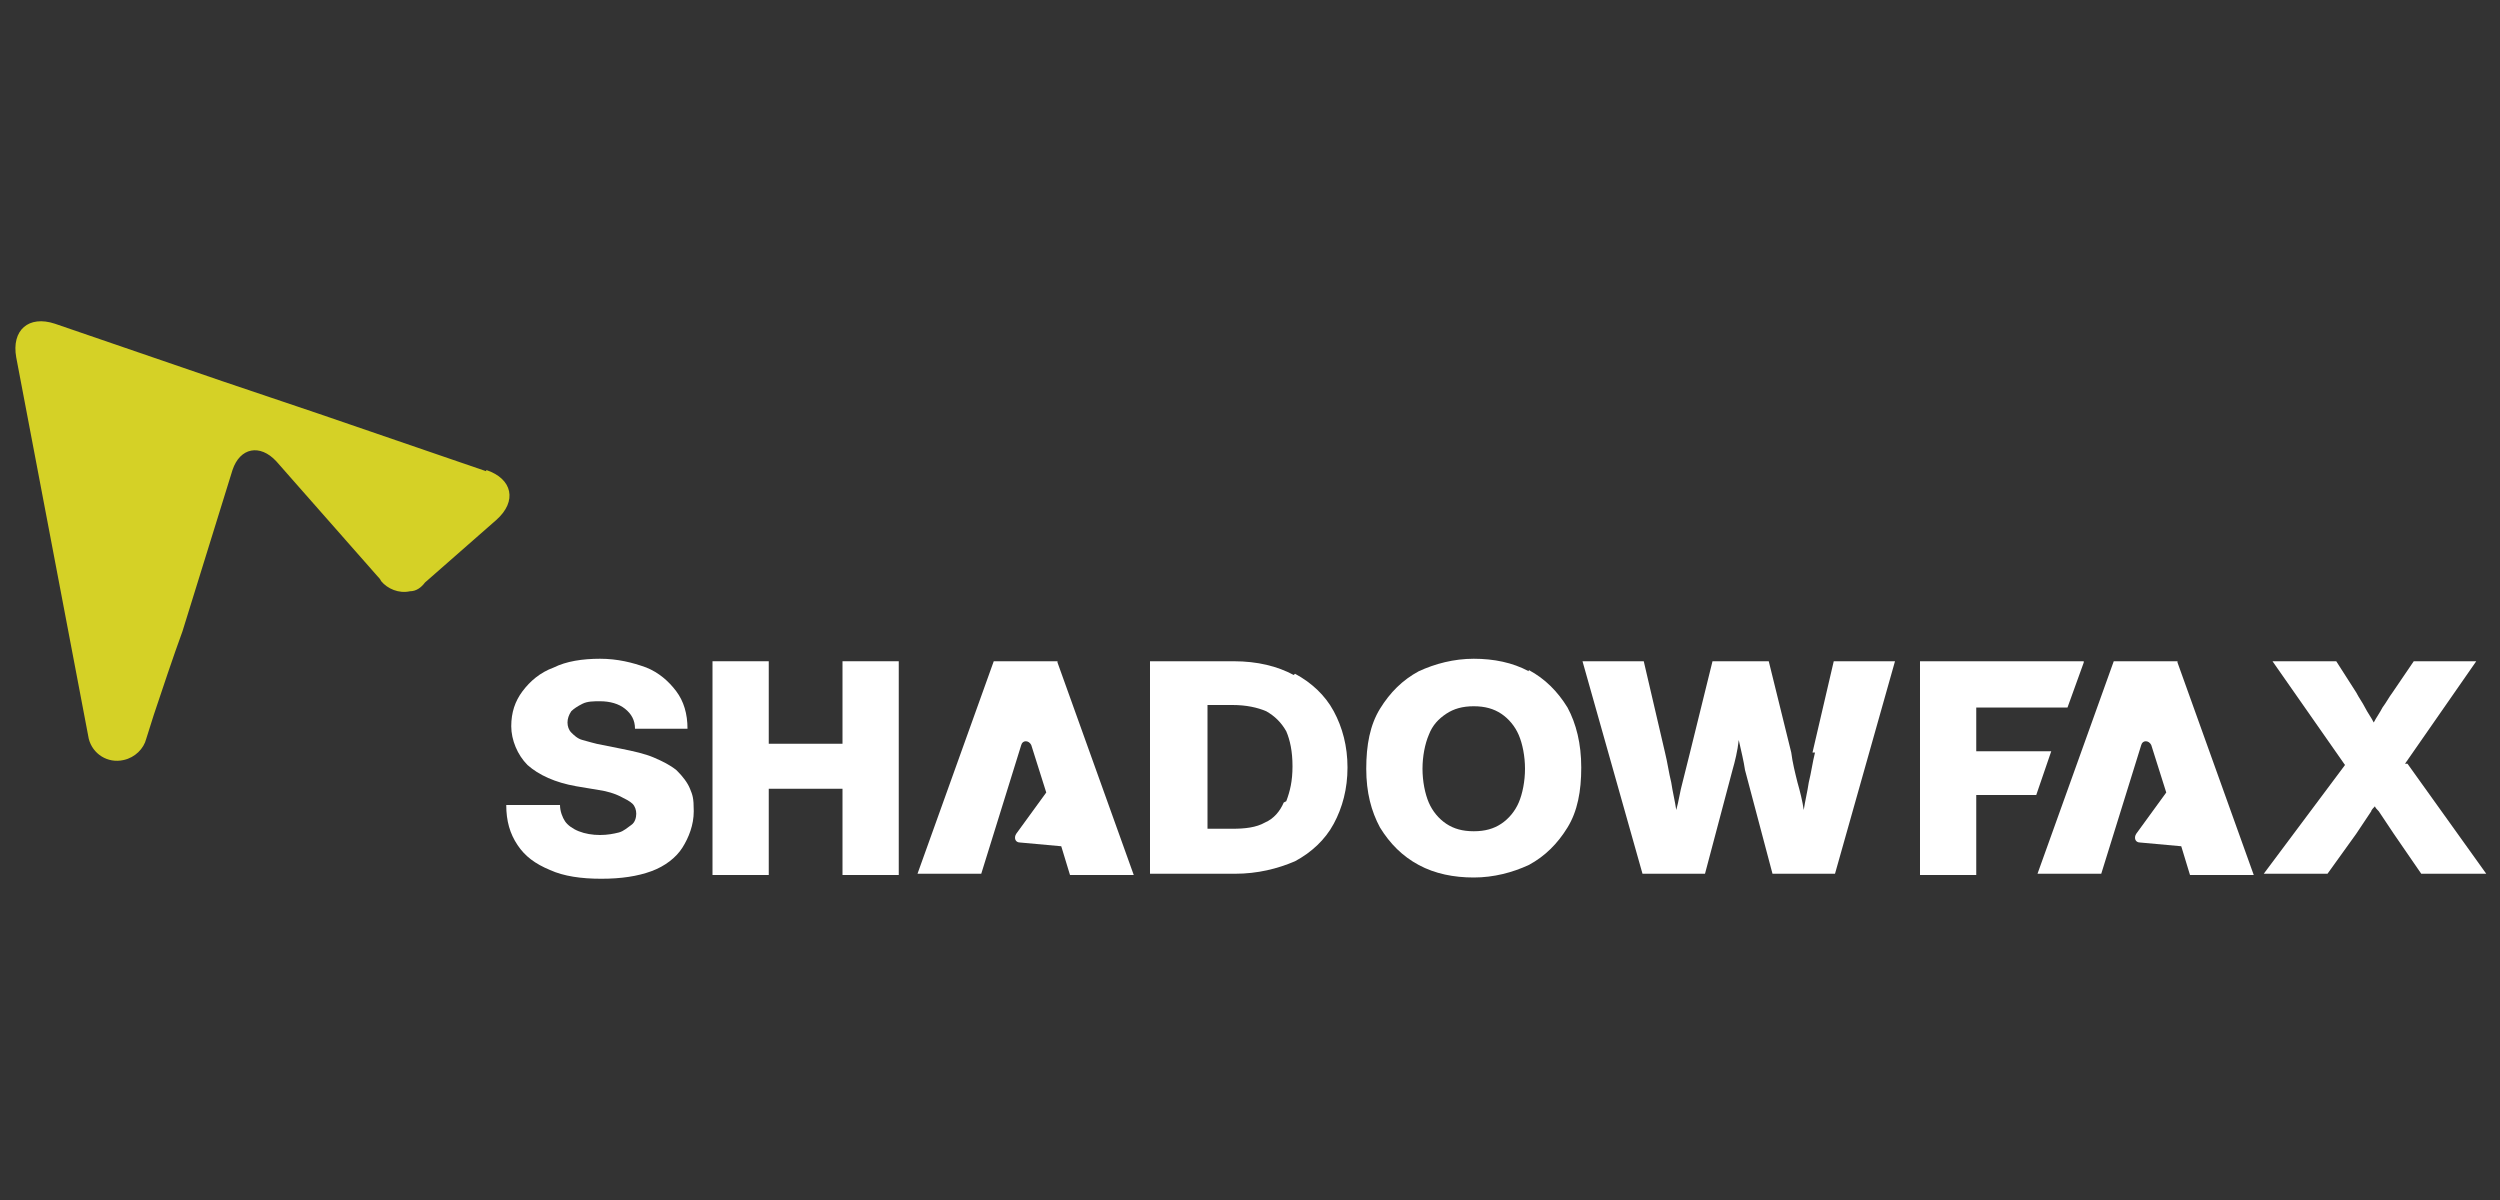
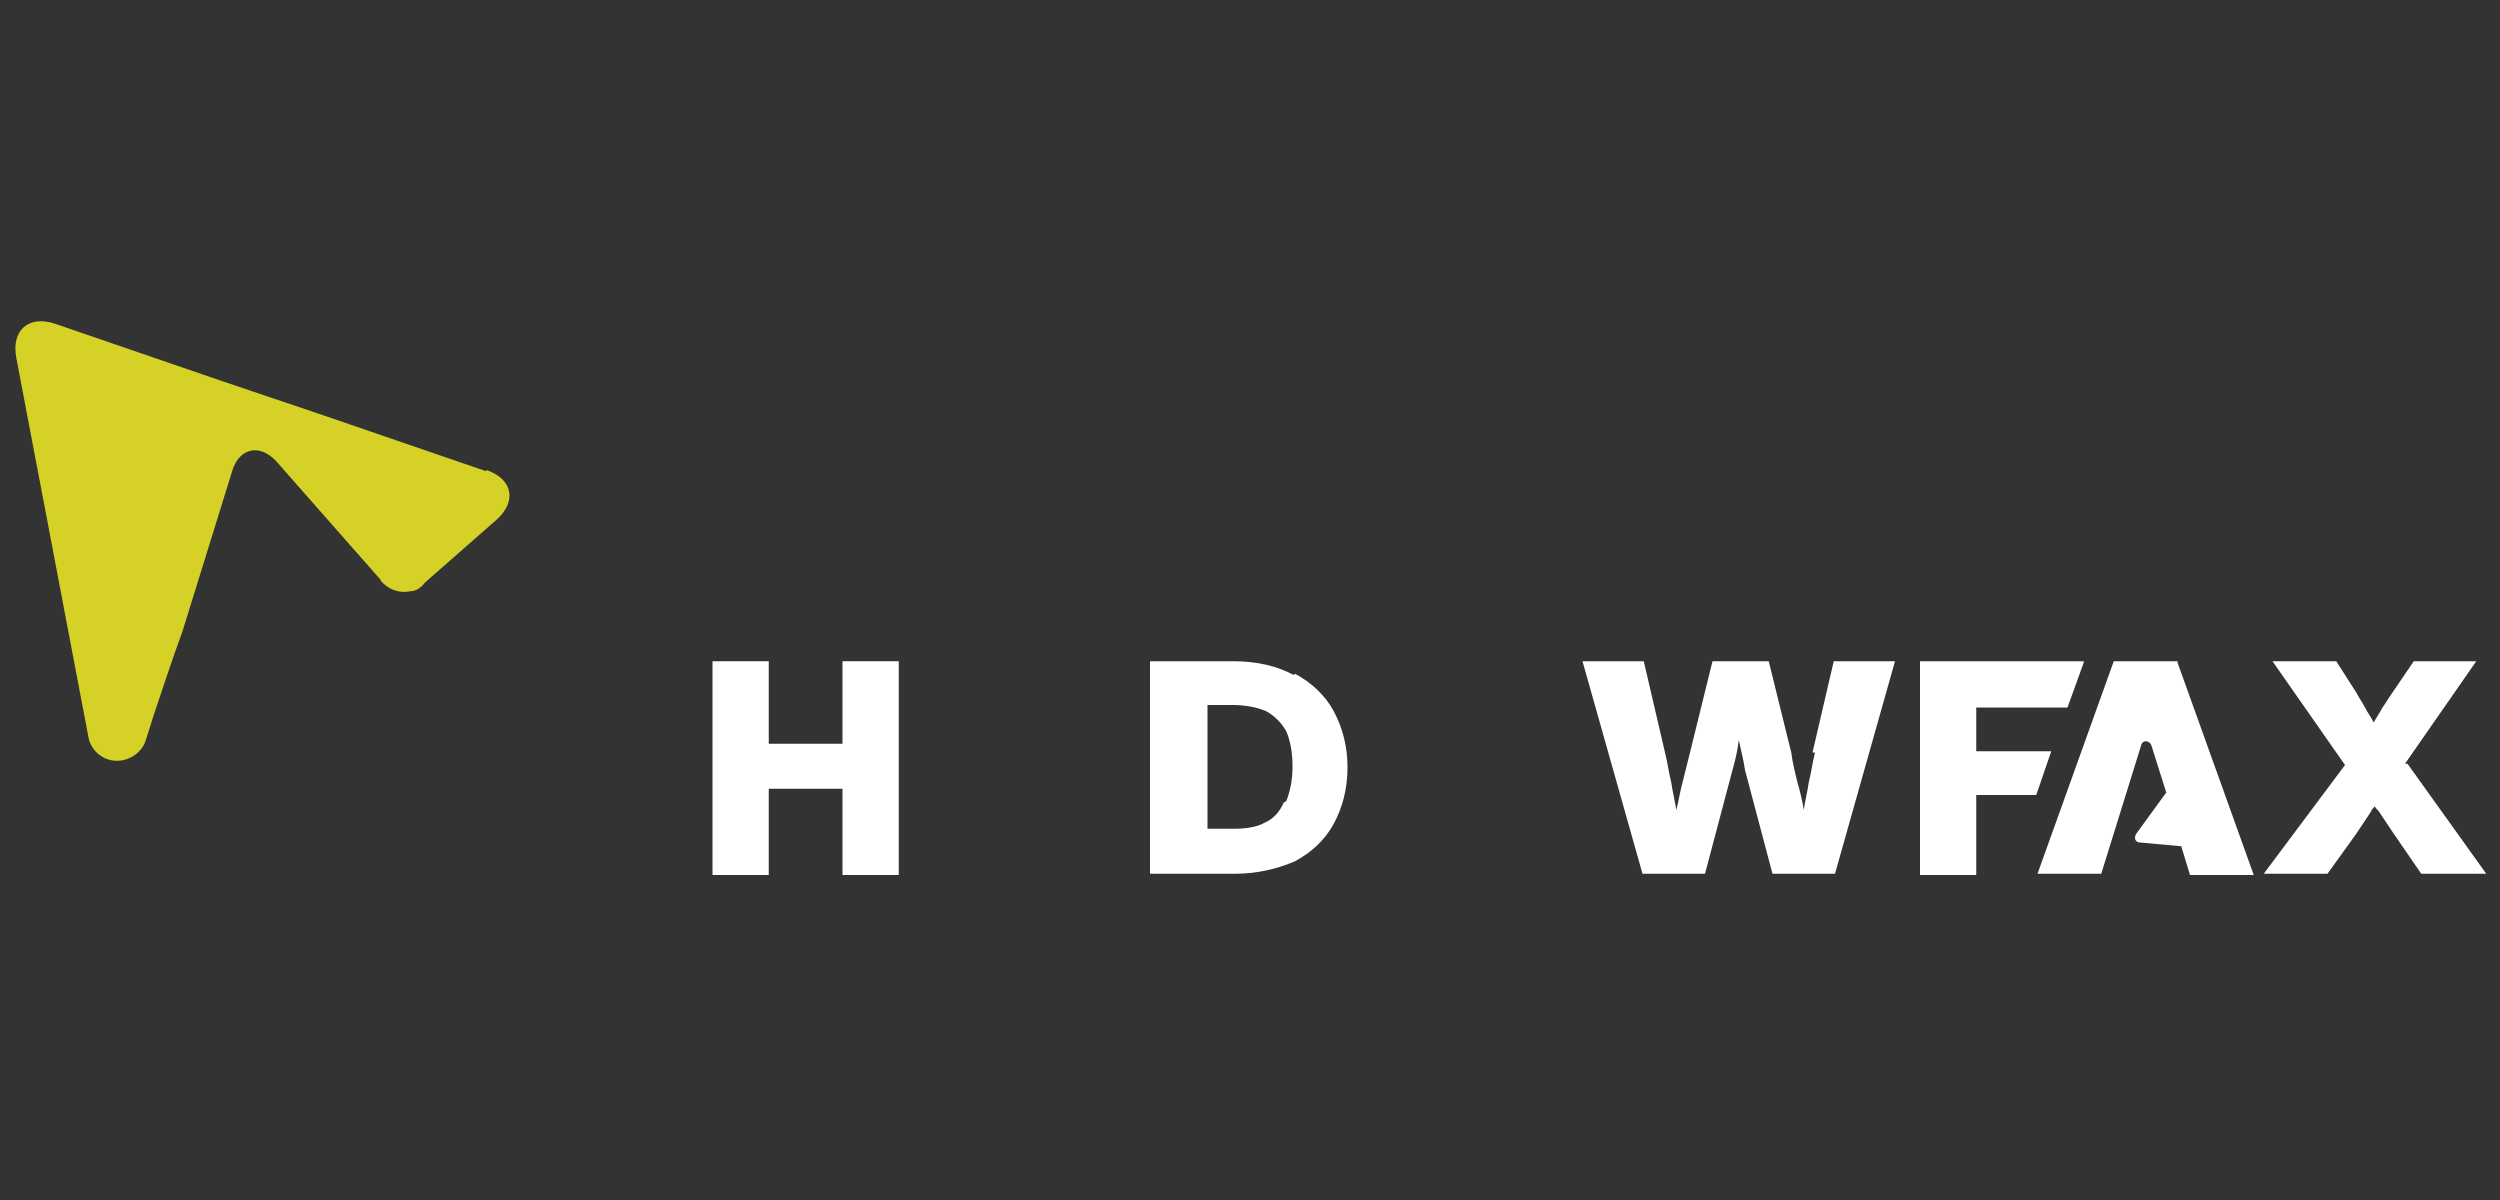
<svg xmlns="http://www.w3.org/2000/svg" id="Layer_1" version="1.1" viewBox="0 0 200 96">
  <rect x="0" y="0" width="200" height="96" fill="#333333" stroke="none" />
  <defs>
    <style>
      .st0 {
        fill: #fff;
      }

      .st1 {
        fill: #d5d126;
      }
    </style>
  </defs>
  <path class="st1" d="M38.9,37.7l-13.4-4.6c-2.1-.7-5.6-1.9-7.7-2.6l-13.4-4.6c-2.1-.7-3.5.5-3.1,2.7l5.8,30.5h0c.3,1.2,1.5,2,2.8,1.7.9-.2,1.6-.9,1.8-1.7h0l.6-1.9c.6-1.8,1.6-4.8,2.3-6.7l4-12.9c.6-1.8,2.2-2.1,3.5-.7l8.1,9.2c.1.1.2.2.3.4h0c.5.6,1.4,1,2.3.8.5,0,.9-.3,1.2-.7h0l5.7-5c1.7-1.5,1.3-3.3-.8-4" />
  <g>
-     <path class="st0" d="M54.1,61.6c-.5-.4-1.1-.7-1.8-1s-1.6-.5-2.6-.7l-1.5-.3c-.6-.1-1.2-.3-1.6-.4s-.7-.4-.9-.6-.3-.5-.3-.8.1-.6.3-.9c.2-.2.5-.4.9-.6s.9-.2,1.4-.2c.8,0,1.5.2,2,.6s.8.9.8,1.6h4.2c0-1.2-.3-2.2-.9-3-.6-.8-1.4-1.5-2.4-1.9-1.1-.4-2.3-.7-3.7-.7s-2.7.2-3.7.7c-1.1.4-1.9,1.1-2.5,1.9-.6.8-.9,1.7-.9,2.8s.5,2.3,1.3,3.1c.9.8,2.2,1.4,3.9,1.7l1.8.3c.7.1,1.3.3,1.7.5.4.2.8.4,1,.6.2.2.3.5.3.8s-.1.7-.4.9-.6.5-1,.6c-.4.1-.9.2-1.5.2s-1.2-.1-1.7-.3-.9-.5-1.1-.8-.4-.8-.4-1.3h-4.3c0,1.3.3,2.3.9,3.2s1.4,1.5,2.6,2c1.1.5,2.5.7,4.1.7s2.9-.2,4-.6,2-1.1,2.5-1.9.9-1.8.9-2.9-.1-1.3-.3-1.8c-.2-.5-.6-1-1-1.4h0Z" />
    <polygon class="st0" points="67.4 59.5 61.5 59.5 61.5 52.9 57 52.9 57 70 61.5 70 61.5 63.1 67.4 63.1 67.4 70 71.9 70 71.9 52.9 67.4 52.9 67.4 59.5" />
    <path class="st0" d="M103.5,54c-1.3-.7-2.9-1.1-4.8-1.1h-6.7v17h6.8c1.8,0,3.4-.4,4.8-1,1.3-.7,2.4-1.7,3.1-3,.7-1.3,1.1-2.8,1.1-4.5s-.4-3.2-1.1-4.5-1.8-2.3-3.1-3h0ZM102.7,64.2c-.3.7-.8,1.3-1.5,1.6-.7.4-1.6.5-2.6.5h-2v-9.9h2c1.1,0,2,.2,2.7.5.7.4,1.2.9,1.6,1.6.3.7.5,1.6.5,2.8s-.2,2-.5,2.8h0Z" />
-     <path class="st0" d="M122.3,53.7c-1.3-.7-2.8-1-4.4-1s-3.1.4-4.4,1c-1.3.7-2.3,1.7-3.1,3s-1.1,2.9-1.1,4.8.4,3.4,1.1,4.7c.8,1.3,1.8,2.3,3.1,3,1.3.7,2.8,1,4.4,1s3.1-.4,4.4-1c1.3-.7,2.3-1.7,3.1-3s1.1-2.9,1.1-4.8-.4-3.5-1.1-4.8c-.8-1.3-1.8-2.3-3.1-3ZM121.5,64.2c-.3.7-.8,1.3-1.4,1.7-.6.4-1.3.6-2.2.6s-1.6-.2-2.2-.6c-.6-.4-1.1-1-1.4-1.7s-.5-1.7-.5-2.7.2-2,.5-2.7c.3-.8.8-1.3,1.4-1.7.6-.4,1.3-.6,2.2-.6s1.6.2,2.2.6,1.1,1,1.4,1.7.5,1.7.5,2.7-.2,2-.5,2.7Z" />
    <path class="st0" d="M145.2,60.2c-.2.8-.3,1.6-.5,2.4-.1.7-.3,1.5-.4,2.2-.1-.7-.3-1.5-.5-2.2-.2-.8-.4-1.6-.5-2.4l-1.8-7.3h-4.5l-1.8,7.3c-.2.8-.4,1.6-.6,2.4-.2.7-.3,1.5-.5,2.2-.1-.7-.3-1.5-.4-2.2-.2-.8-.3-1.6-.5-2.4l-1.7-7.3h-4.9l4.8,17h5l2.2-8.3c.2-.7.4-1.5.5-2.4,0,0,0-.2,0-.2,0,0,0,.2,0,.2.2.9.4,1.7.5,2.4l2.2,8.3h5l4.8-17h-4.9l-1.7,7.3h0Z" />
    <polygon class="st0" points="164.1 60.1 158.1 60.1 158.1 56.6 165.4 56.6 166.7 53 166.7 52.9 153.6 52.9 153.6 70 158.1 70 158.1 63.6 162.9 63.6 164.1 60.1" />
    <path class="st0" d="M192.4,61.1l5.7-8.2h-5l-1.7,2.5c-.3.4-.5.8-.8,1.2-.2.4-.5.8-.7,1.2,0,0,0,0,0,.1,0,0,0,0,0-.1-.2-.4-.5-.8-.7-1.2s-.5-.8-.7-1.2l-1.6-2.5h-5.1l5.8,8.3-6.5,8.7h5.1l2.3-3.2c.2-.3.4-.6.6-.9.2-.3.4-.6.6-.9,0-.1.2-.3.3-.4,0,.1.2.3.3.4.2.3.4.6.6.9.2.3.4.6.6.9l2.2,3.2h5.2l-6.3-8.8h0Z" />
-     <path class="st0" d="M84.6,52.9h-5.1s-6.1,17-6.1,17h5.1l3.2-10.3c.1-.4.6-.4.8,0l1.2,3.8c-.2.3-.6.8-.8,1.1l-1.6,2.2c-.2.3-.1.7.3.7l3.3.3.7,2.3h5.1l-6.1-17h0s0,0,0,0Z" />
    <path class="st0" d="M174.2,52.9h-5.1s-6.1,17-6.1,17h5.1l3.2-10.3c.1-.4.6-.4.8,0l1.2,3.8c-.2.3-.6.8-.8,1.1l-1.6,2.2c-.2.3-.1.7.3.7l3.3.3.7,2.3h5.1l-6.1-17h0s0,0,0,0Z" />
  </g>
</svg>